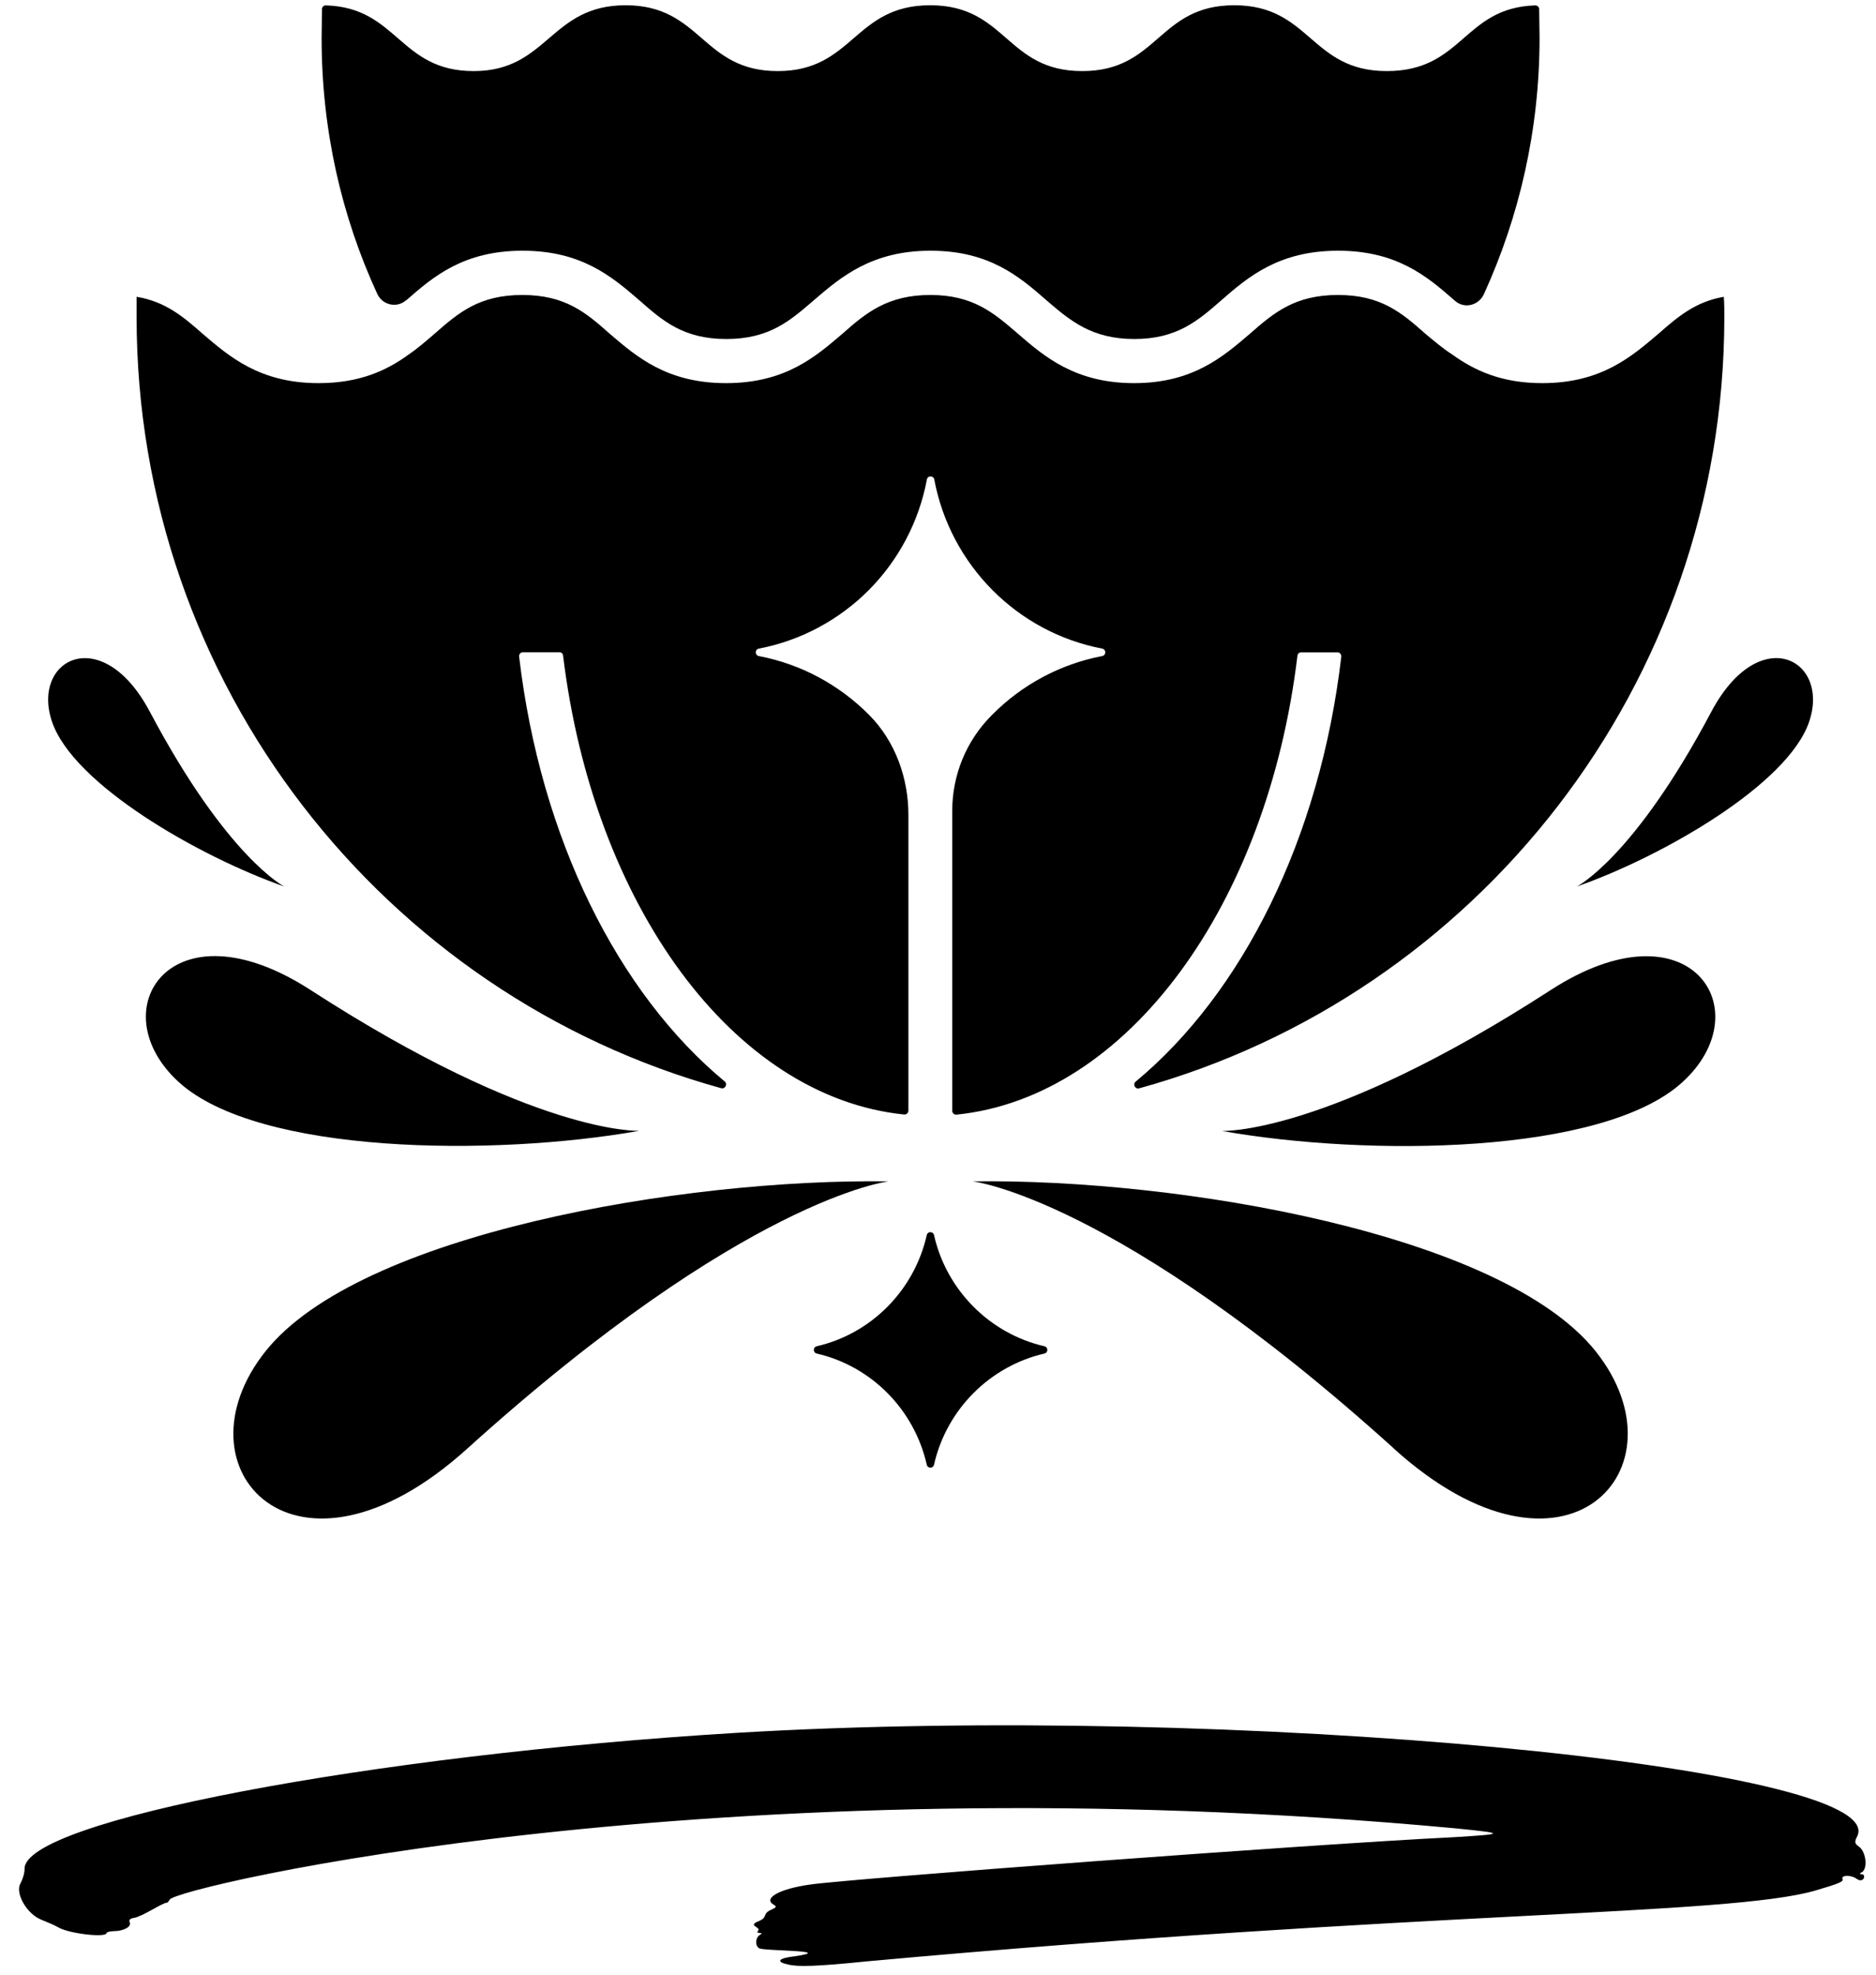
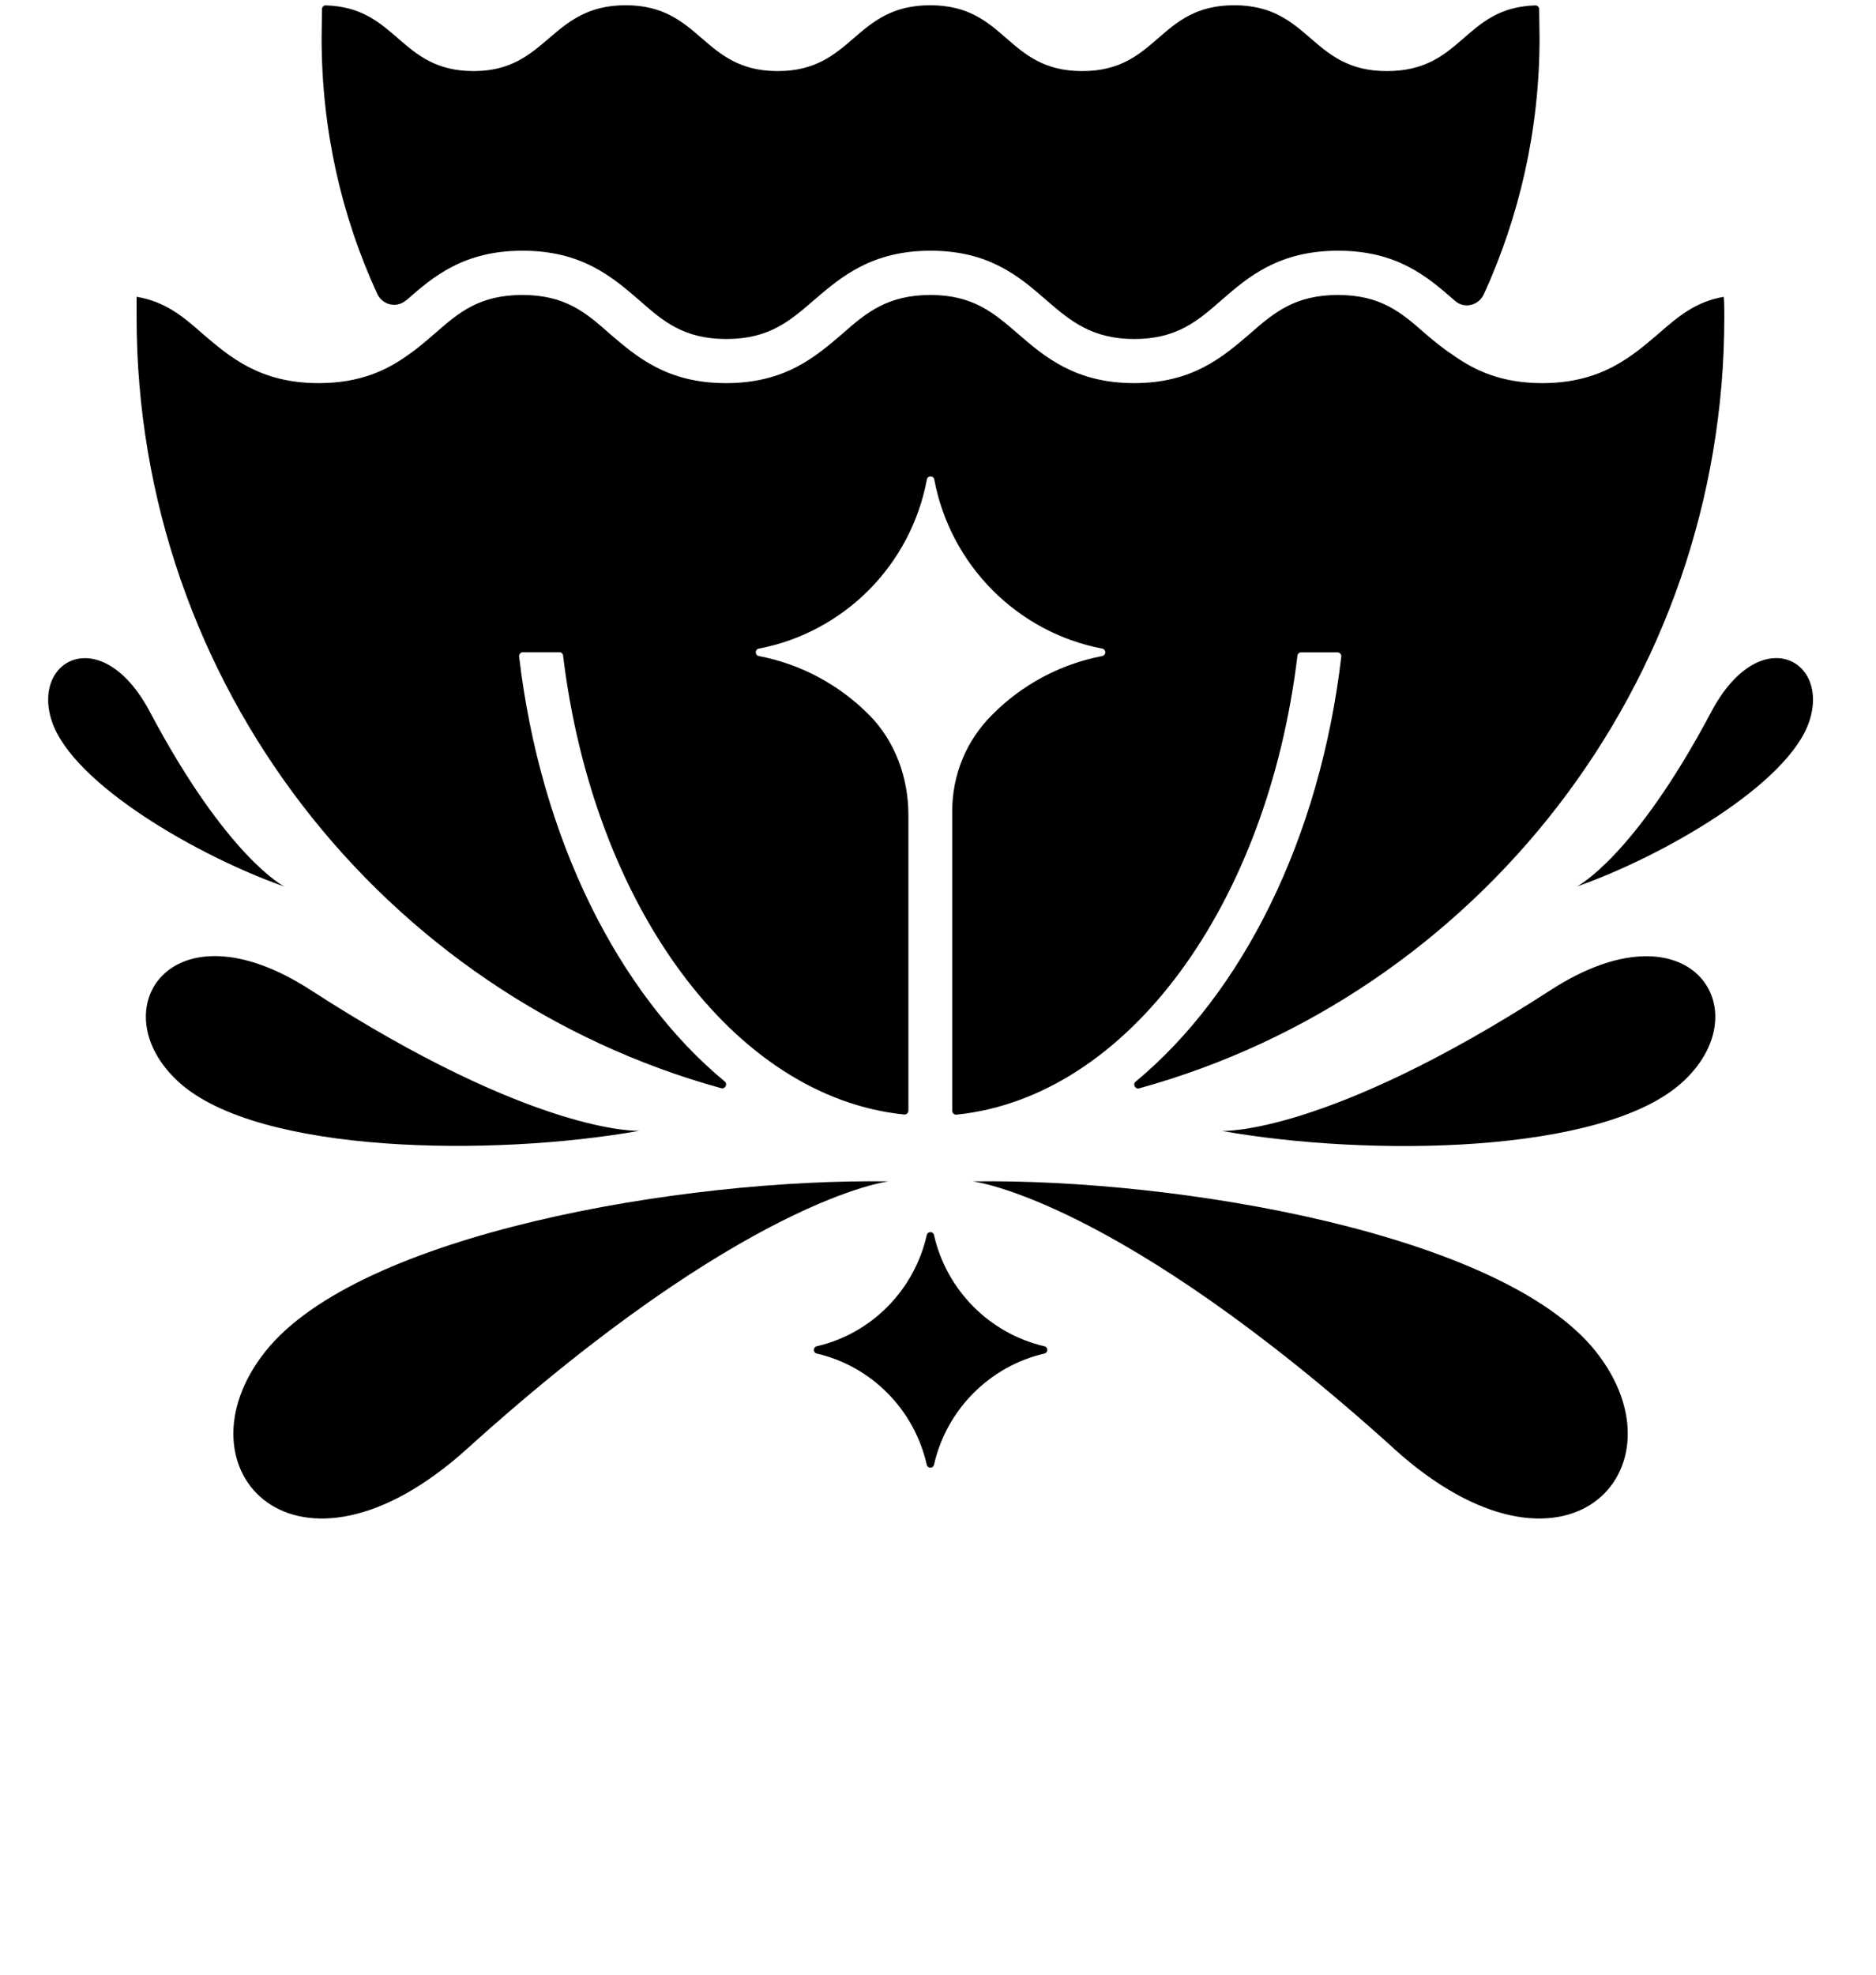
<svg xmlns="http://www.w3.org/2000/svg" width="134" height="141" viewBox="0 0 134 141" fill="none">
-   <path d="M132.978 133.7C133.432 133.425 133.281 132.262 132.827 131.893C132.449 131.619 132.449 131.534 132.676 131.079C134.851 126.123 88.105 121.611 52.635 123.73C26.481 125.31 1.604 130.039 1.755 133.463C1.755 133.775 1.604 134.229 1.453 134.504C1.074 135.175 1.907 136.67 2.957 137.076C3.411 137.256 3.931 137.483 4.158 137.616C4.905 138.07 7.61 138.382 7.61 138.022C7.61 137.975 7.837 137.89 8.14 137.89C8.812 137.89 9.417 137.578 9.266 137.256C9.19 137.124 9.266 136.982 9.568 136.944C10.174 136.849 11.602 135.866 11.895 135.866C11.971 135.866 12.047 135.771 12.122 135.639C12.501 134.778 51.131 125.631 103.959 130.55C107.562 130.909 107.562 130.957 103.807 131.184C93.734 131.675 60.665 134.154 57.884 134.56C55.633 134.873 54.498 135.554 55.255 135.998C55.482 136.131 55.482 136.178 55.103 136.358C54.422 136.632 54.876 136.897 54.205 137.171C53.306 137.53 54.432 137.578 54.129 137.89C54.053 137.975 54.129 138.022 54.281 138.022C54.432 138.022 54.432 138.07 54.281 138.155C53.978 138.334 53.902 138.874 54.205 139.101C54.432 139.328 59.842 139.233 56.759 139.687C55.557 139.819 55.406 140.094 56.305 140.274C56.986 140.453 58.405 140.406 61.942 140.046C102.001 136.395 123.34 136.802 129.658 134.995C131.314 134.504 131.682 134.362 131.616 134.182C131.465 133.87 132.222 133.87 132.591 134.135C133.12 134.541 133.338 133.823 132.969 133.823C132.818 133.823 132.818 133.775 132.969 133.69L132.978 133.7Z" fill="black" />
  <path d="M28.998 21.448C28.324 22.025 27.305 21.778 26.941 20.971C24.383 15.41 22.972 9.253 22.972 2.712C22.972 2.043 22.999 1.328 22.999 0.65C22.999 0.495 23.127 0.375 23.282 0.385C28.415 0.54 28.515 5.076 33.831 5.076C39.146 5.076 39.274 0.375 44.689 0.375C50.105 0.375 50.132 5.076 55.548 5.076C60.964 5.076 60.991 0.375 66.443 0.375C71.895 0.375 71.859 5.076 77.301 5.076C82.744 5.076 82.717 0.375 88.16 0.375C93.603 0.375 93.603 5.076 99.055 5.076C104.507 5.076 104.516 0.55 109.659 0.385C109.813 0.385 109.941 0.504 109.941 0.65C109.941 1.328 109.968 2.043 109.968 2.712C109.968 9.253 108.53 15.447 105.991 21.008C105.617 21.814 104.598 22.071 103.934 21.485C103.915 21.466 103.888 21.448 103.87 21.43C101.958 19.762 99.801 17.902 95.578 17.902C91.355 17.902 89.161 19.762 87.25 21.43C85.557 22.914 84.055 24.206 81.024 24.206C77.993 24.206 76.455 22.914 74.735 21.43C72.823 19.762 70.666 17.902 66.47 17.902C62.274 17.902 60.081 19.762 58.142 21.43C56.422 22.914 54.947 24.206 51.88 24.206C48.812 24.206 47.338 22.914 45.654 21.43C43.715 19.762 41.549 17.902 37.326 17.902C33.102 17.902 30.936 19.762 29.034 21.43C29.034 21.43 29.034 21.43 29.025 21.439L28.998 21.448ZM123.139 21.191C121.109 21.54 119.862 22.602 118.451 23.839C116.531 25.47 114.373 27.357 110.159 27.357C107.238 27.357 105.308 26.45 103.733 25.314C103.051 24.875 102.414 24.334 101.822 23.839C100.102 22.318 98.636 21.063 95.569 21.063C92.502 21.063 91 22.318 89.27 23.839C87.359 25.47 85.202 27.357 81.006 27.357C76.81 27.357 74.598 25.47 72.678 23.802C70.957 22.318 69.483 21.063 66.452 21.063C63.421 21.063 61.874 22.318 60.163 23.839C58.251 25.47 56.094 27.357 51.862 27.357C47.629 27.357 45.472 25.47 43.561 23.839C41.849 22.318 40.375 21.063 37.308 21.063C34.24 21.063 32.766 22.318 31.073 23.802C30.481 24.306 29.89 24.838 29.189 25.314C27.632 26.45 25.694 27.357 22.754 27.357C18.558 27.357 16.392 25.47 14.48 23.839C13.078 22.602 11.822 21.54 9.756 21.191V22.63C9.756 48.888 27.468 71.069 51.516 77.702C51.798 77.775 51.989 77.409 51.771 77.226C44.143 70.904 38.609 59.873 37.08 46.881C37.062 46.717 37.189 46.57 37.353 46.57H39.956C40.093 46.57 40.211 46.671 40.22 46.808C42.377 64.591 52.353 78.325 64.577 79.58C64.741 79.599 64.886 79.461 64.886 79.305V58.196C64.886 55.549 63.949 52.938 62.092 51.059C62.074 51.059 62.065 51.041 62.056 51.023C59.953 48.915 57.241 47.422 54.201 46.845C53.91 46.79 53.91 46.368 54.201 46.313C57.232 45.736 59.953 44.243 62.056 42.136C64.158 40.019 65.633 37.289 66.206 34.238C66.261 33.945 66.68 33.945 66.734 34.238C67.881 40.349 72.668 45.159 78.73 46.313C79.022 46.368 79.022 46.79 78.73 46.845C75.7 47.422 72.978 48.915 70.885 51.023L70.812 51.096C69.019 52.901 68.017 55.338 68.017 57.894V79.315C68.017 79.48 68.163 79.608 68.318 79.59C80.56 78.344 90.536 64.601 92.674 46.817C92.693 46.68 92.802 46.579 92.939 46.579H95.532C95.696 46.579 95.824 46.726 95.806 46.891C94.285 59.882 88.743 70.913 81.115 77.235C80.888 77.418 81.088 77.794 81.37 77.711C105.426 71.078 123.166 48.897 123.166 22.639C123.166 22.172 123.166 21.668 123.129 21.201L123.139 21.191ZM87.277 80.753C97.699 82.604 114.483 82.448 120.162 77.281C125.842 72.123 120.699 64.262 110.751 70.702C94.677 81.101 87.277 80.753 87.277 80.753ZM112.635 63.3C118.77 61.147 127.717 56.007 129.228 51.526C130.739 47.046 125.642 44.389 122.228 50.839C116.704 61.257 112.635 63.3 112.635 63.3ZM99.565 103.438C111.834 114.524 120.645 104.858 113.973 96.484C107.292 88.11 84.237 84.143 69.483 84.354C69.483 84.354 79.741 85.526 99.574 103.438H99.565ZM22.189 70.693C12.241 64.252 7.098 72.113 12.778 77.272C18.458 82.43 35.242 82.595 45.663 80.744C45.663 80.744 38.263 81.092 22.189 70.693ZM10.712 50.839C7.299 44.389 2.202 47.056 3.713 51.526C5.223 55.998 14.171 61.147 20.305 63.3C20.305 63.3 16.237 61.257 10.712 50.839ZM63.457 84.354C48.703 84.143 25.639 88.11 18.967 96.484C12.287 104.858 21.106 114.524 33.376 103.438C53.209 85.526 63.467 84.354 63.467 84.354H63.457ZM74.598 96.127C70.703 95.229 67.608 92.132 66.716 88.192C66.652 87.909 66.261 87.909 66.197 88.192C65.305 92.132 62.238 95.229 58.342 96.127C58.06 96.191 58.06 96.585 58.342 96.649C62.238 97.547 65.305 100.644 66.197 104.583C66.261 104.867 66.652 104.867 66.716 104.583C67.608 100.644 70.703 97.547 74.598 96.649C74.88 96.585 74.88 96.191 74.598 96.127Z" fill="black" />
</svg>